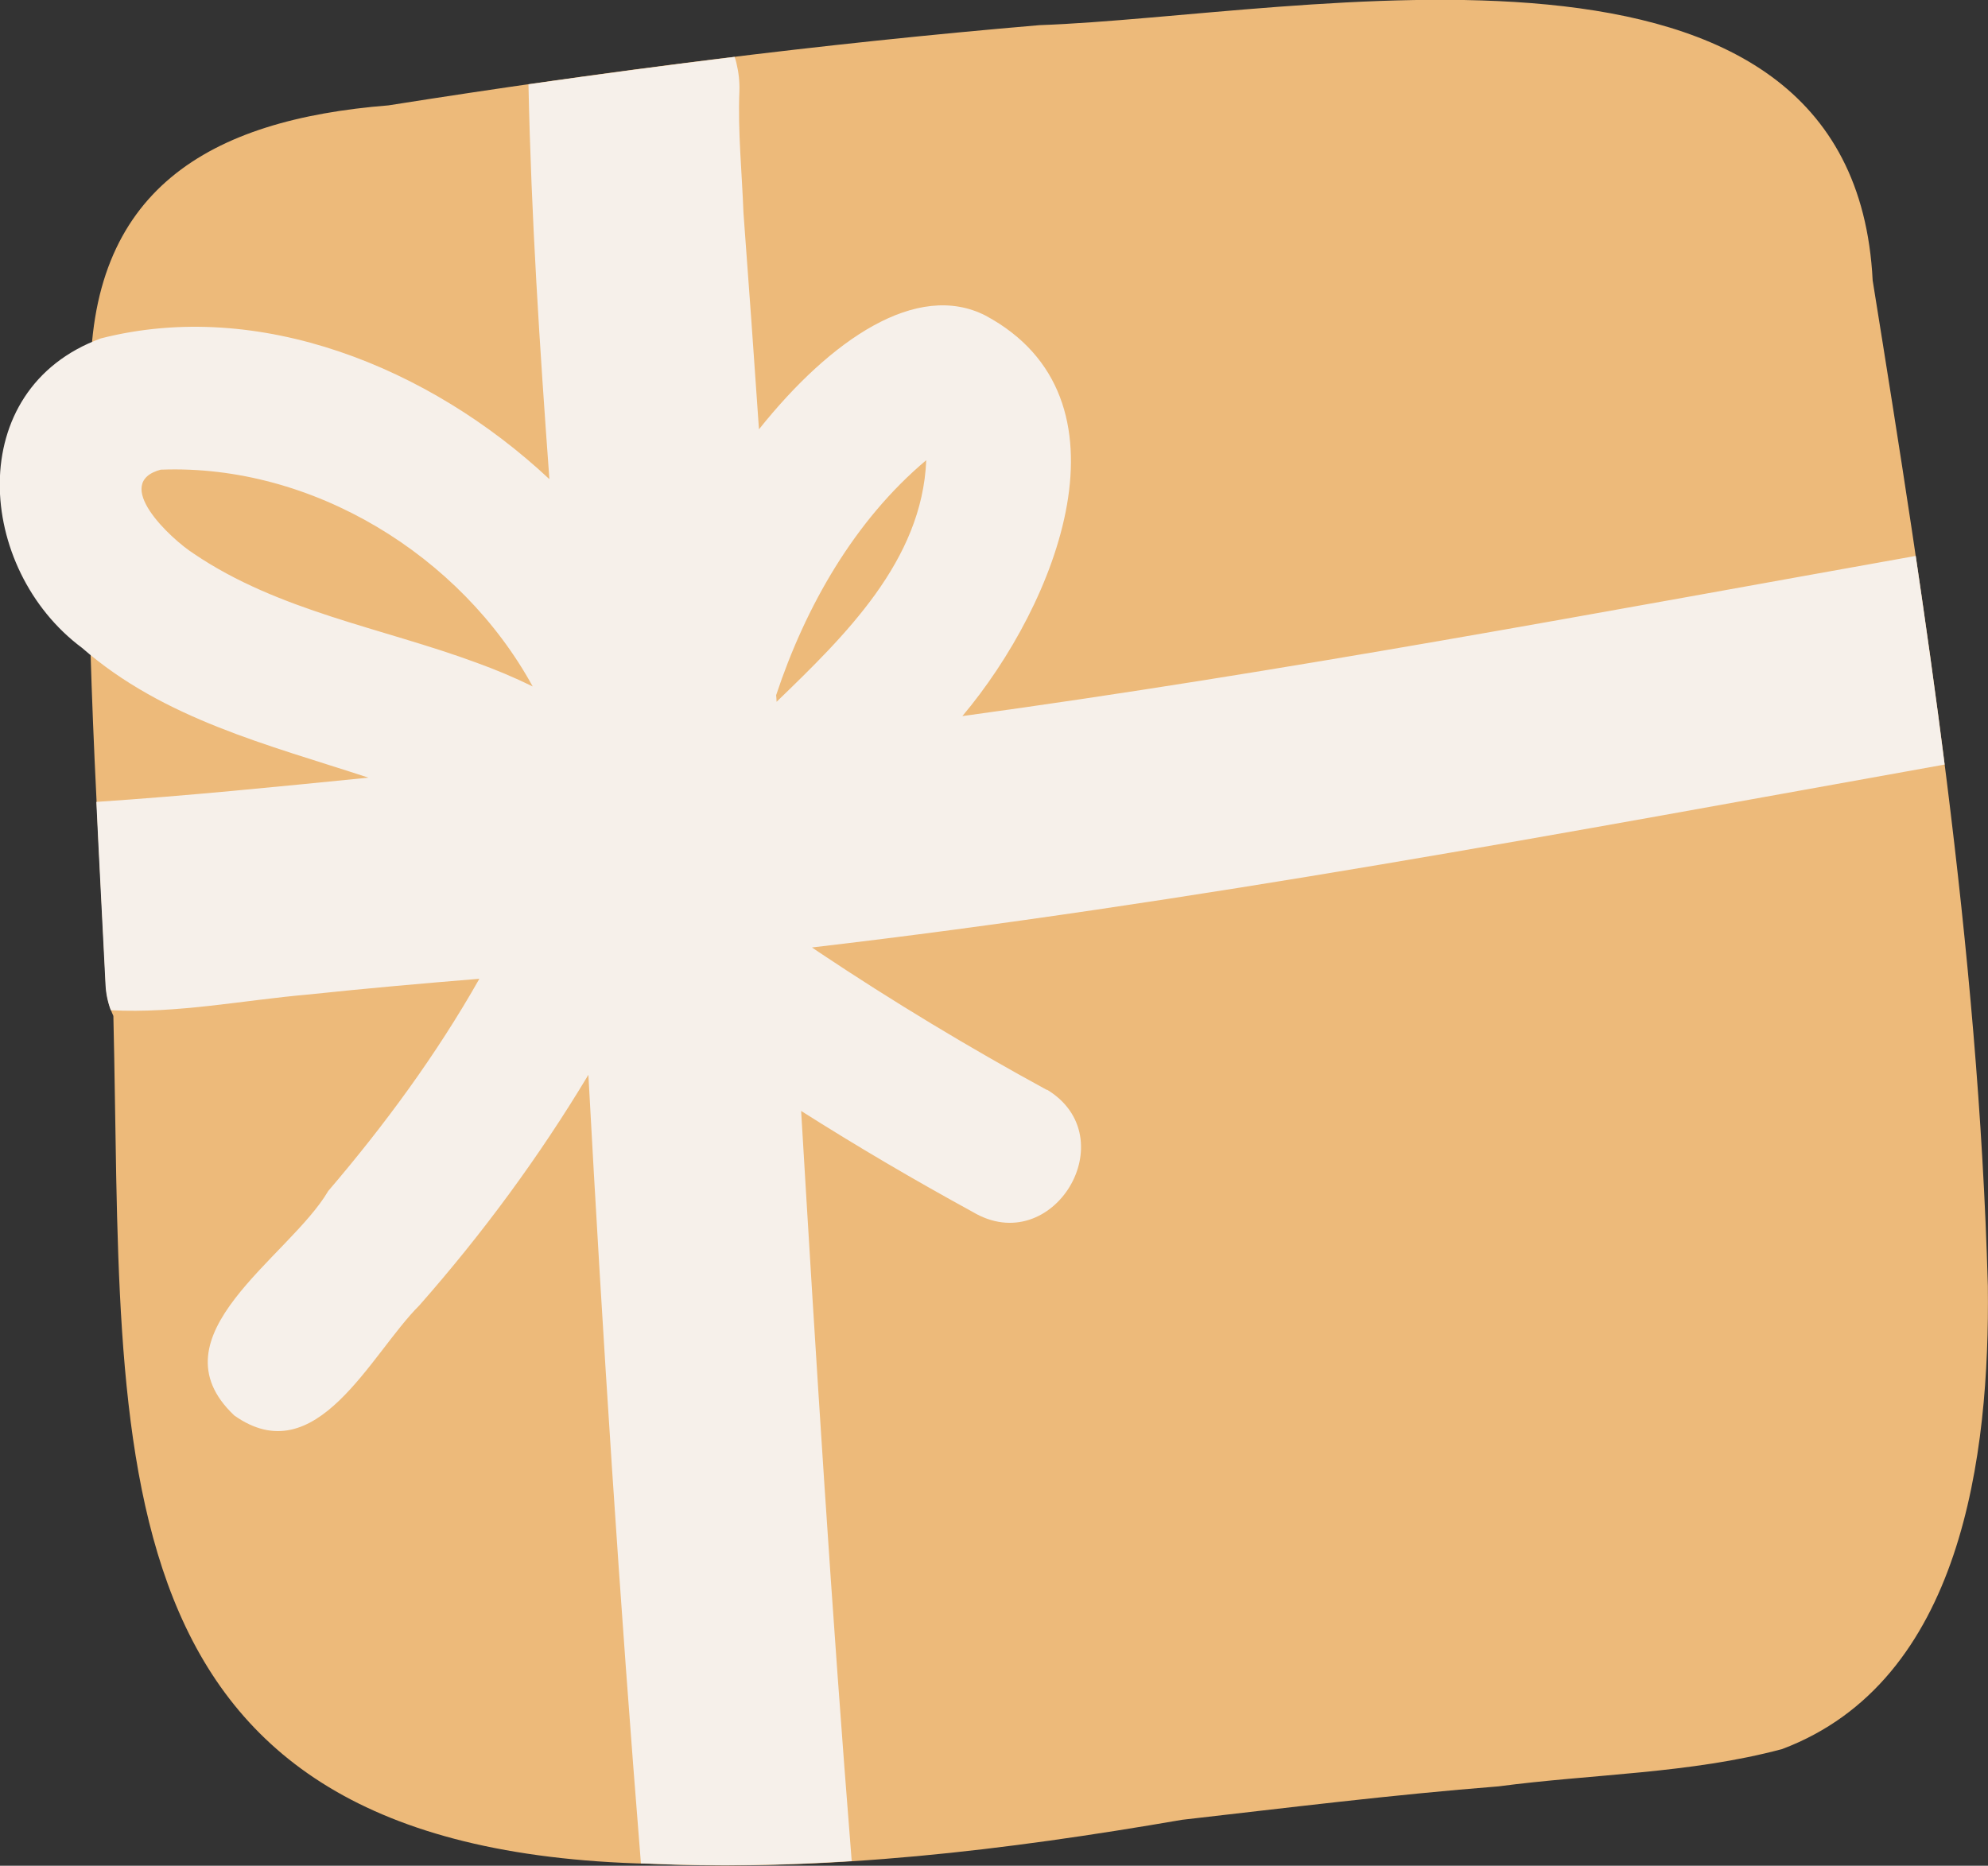
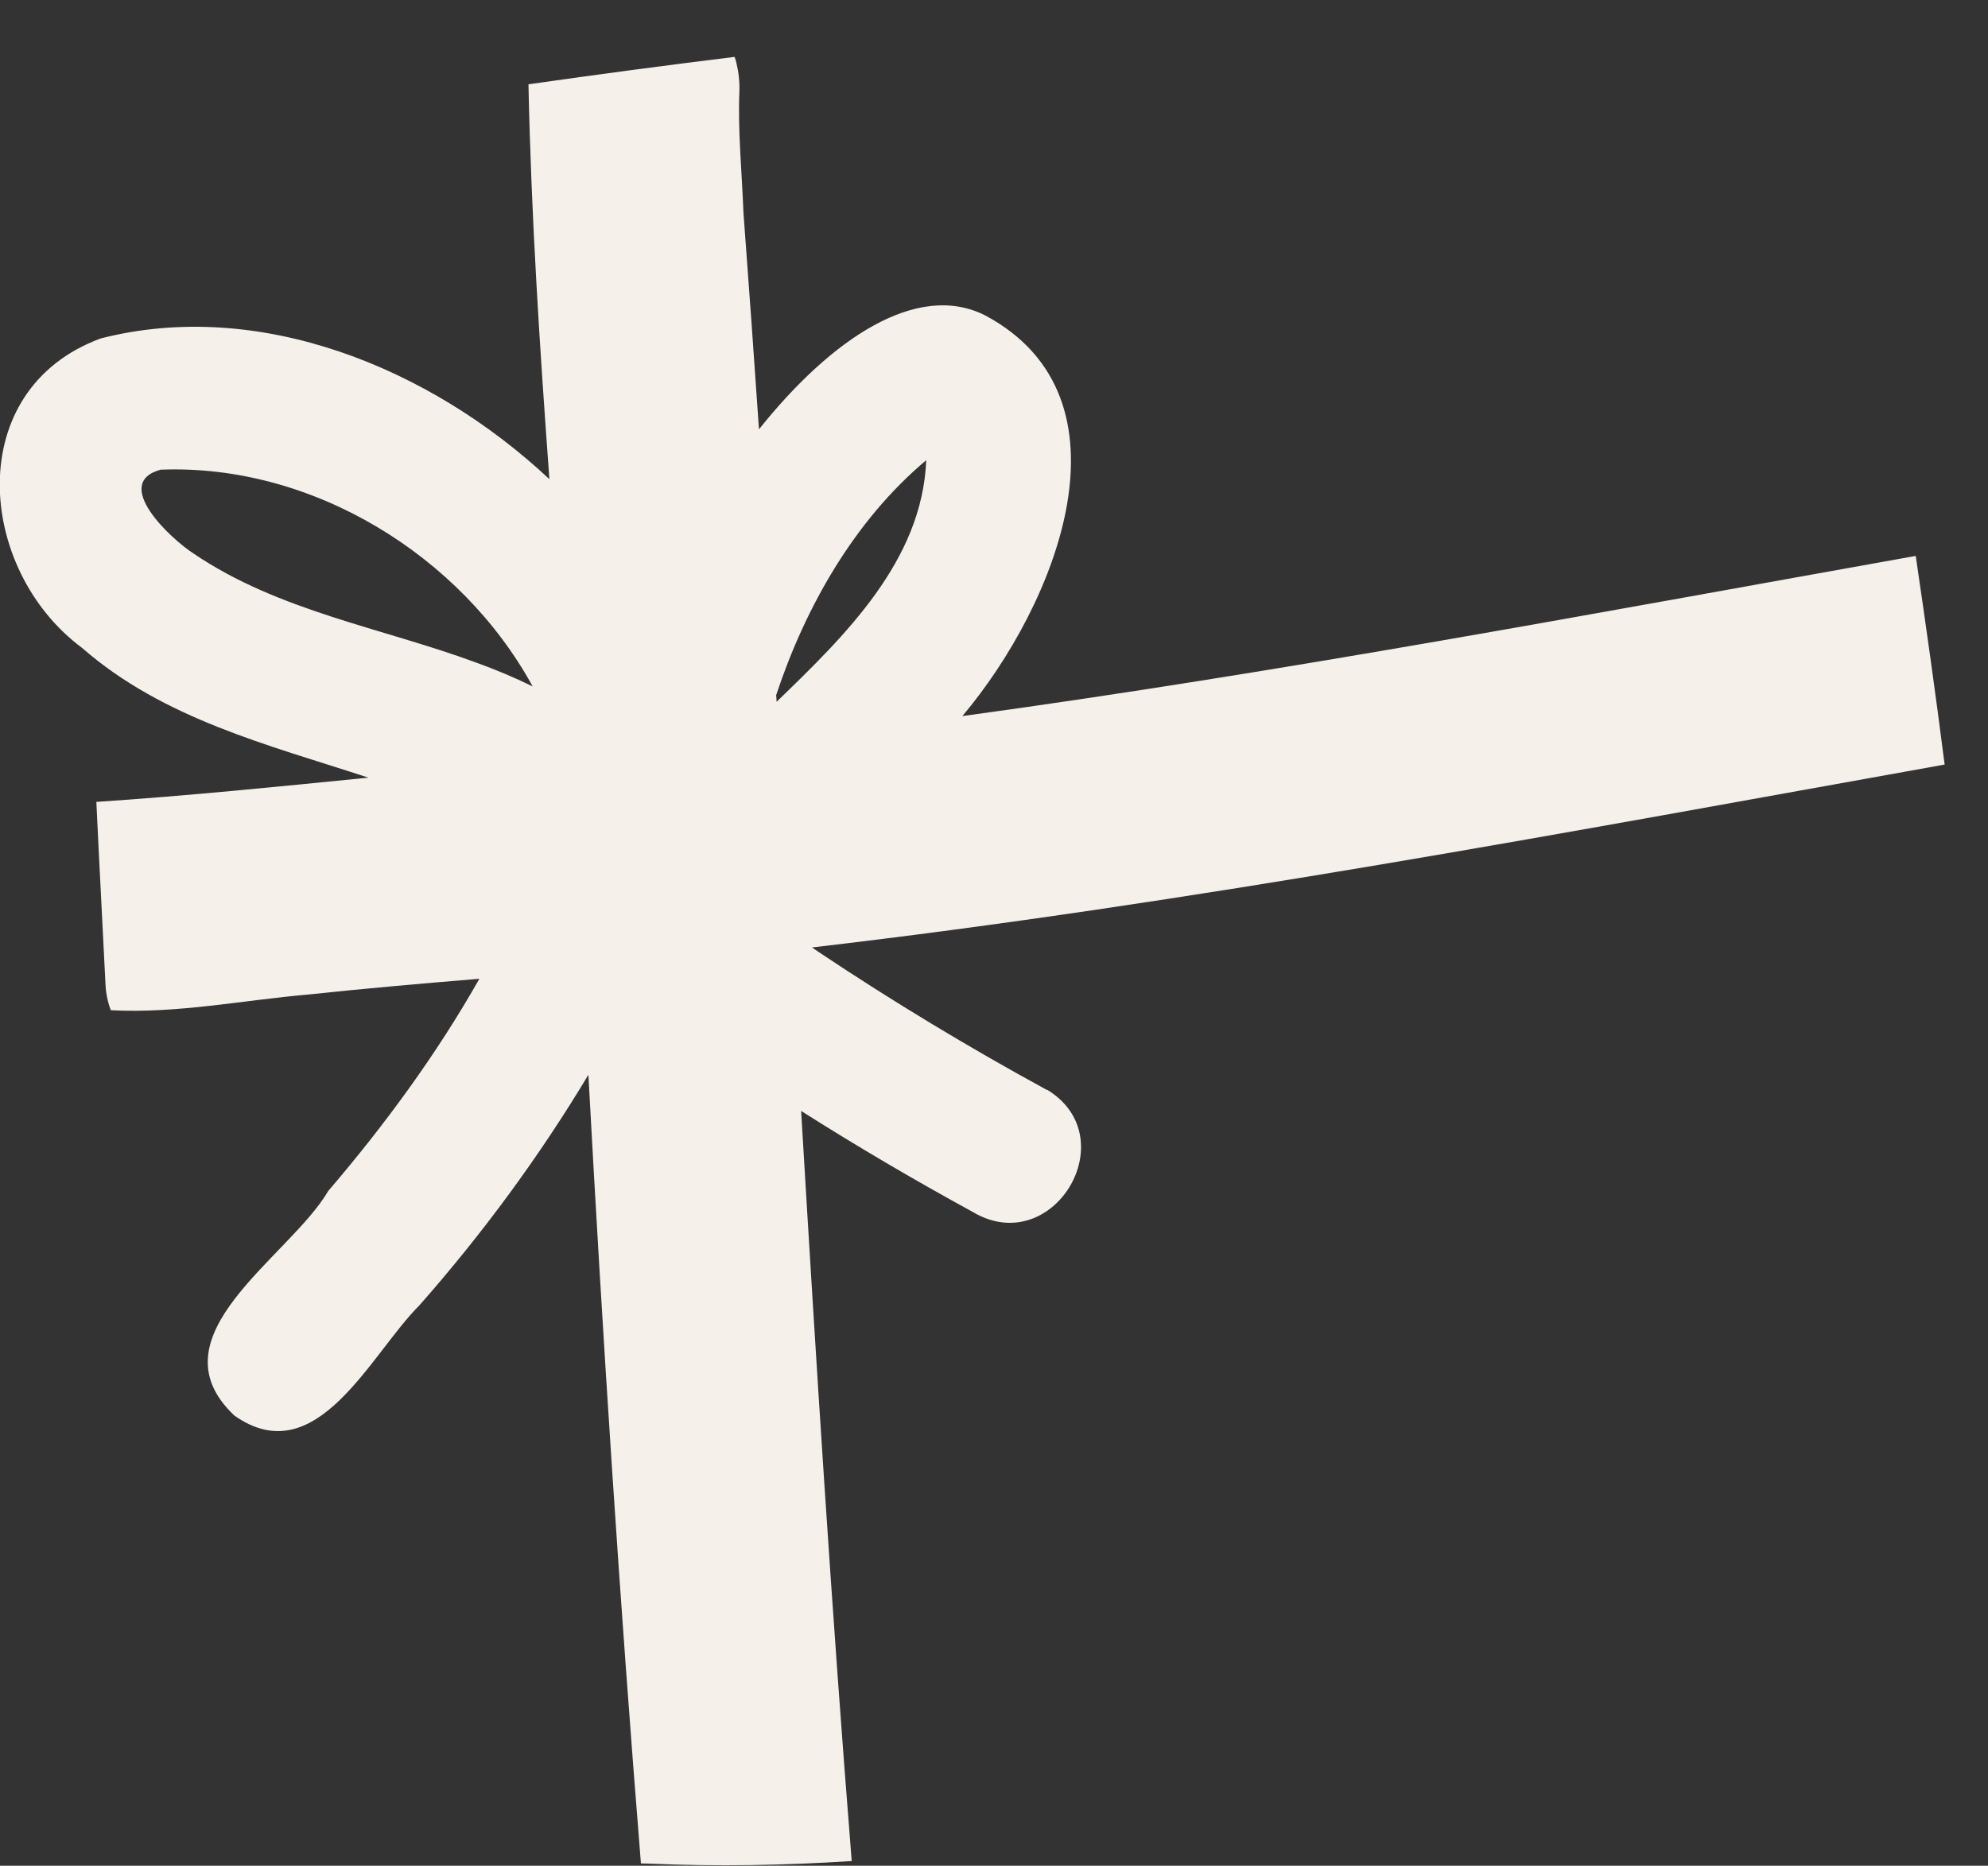
<svg xmlns="http://www.w3.org/2000/svg" viewBox="0 0 132.04 123.94" data-name="Calque 2" id="Calque_2">
  <rect x="0" y="0" width="132.04" height="123.94" fill="#333333" stroke="none" />
  <defs>
    <style>
      .cls-1 {
        fill: #f6f0ea;
      }

      .cls-2 {
        fill: #edba7a;
      }
    </style>
  </defs>
  <g data-name="Calque 42" id="Calque_42">
    <g>
-       <path d="M132.03,85.43c.13,11.2-1.68,26.24-13.66,30.76-6.12,1.64-12.58,1.65-18.85,2.48-7,.55-14,1.42-21.01,2.22-11.7,2.02-23.47,3.45-35.41,2.92-37.49-.91-34.88-27.27-35.57-56.32-.29-.63-.46-1.32-.5-2.05-.66-13.26-1.52-26.56-1.02-39.84-.19-13.01,7.88-17.65,19.79-18.6,14.35-2.27,28.77-4.1,43.25-5.33,17.46-.62,54.04-8.68,55.33,16.96,3.56,22.13,7.02,44.34,7.65,66.79Z" class="cls-2" />
      <path d="M69.54,72.41c-5.19-2.83-10.26-5.89-15.17-9.17-.15-.1-.29-.2-.44-.3,25.23-2.94,50.24-7.67,75.23-12.15-.59-4.63-1.24-9.25-1.92-13.86-21.06,3.76-42.12,7.74-63.32,10.64,6.28-7.46,11.74-21.13,1.53-26.61-4.54-2.31-10.26,1.57-15.04,7.56-.33-4.79-.67-9.59-1.03-14.38-.1-2.69-.38-5.4-.27-8.09,0,0,0,0,0,0,.02-.63-.05-1.26-.2-1.87-.03-.14-.07-.27-.12-.4-4.57.56-9.13,1.17-13.69,1.82.18,8.76.75,17.5,1.39,26.23-7.96-7.45-19.3-12.03-29.79-9.35-9.21,3.38-8.28,15.33-1.25,20.56,5.42,4.73,12.34,6.43,19.02,8.62-6.02.6-12.04,1.21-18.07,1.61.19,4.06.41,8.12.61,12.17.03.58.15,1.14.35,1.67,4.43.23,8.79-.67,13.18-1.05,3.76-.4,7.53-.73,11.3-1.04-2.85,5.03-6.27,9.69-10.04,14.1-2.58,4.41-11.82,9.63-6.24,14.91,5.46,3.87,9.05-4.09,12.3-7.32,4.21-4.78,7.96-9.88,11.22-15.31.95,17.48,2.08,34.95,3.49,52.39.17,0,.35.01.52.01,4.5.2,9,.12,13.48-.17-1.33-16.6-2.37-33.21-3.36-49.83,3.72,2.36,7.52,4.59,11.38,6.7,5.34,3.2,10.22-4.93,4.94-8.12ZM61.52,30.57c-.27,6.69-5.4,11.66-9.94,16.05,0-.15-.02-.29-.03-.44,1.95-5.88,5.2-11.6,9.97-15.61ZM10.71,31.2c10.02-.38,19.89,5.67,24.67,14.4-1.22-.6-2.47-1.12-3.74-1.58-6.28-2.32-13.14-3.42-18.77-7.24-1.52-.97-5.53-4.71-2.16-5.59Z" class="cls-1" />
    </g>
  </g>
</svg>